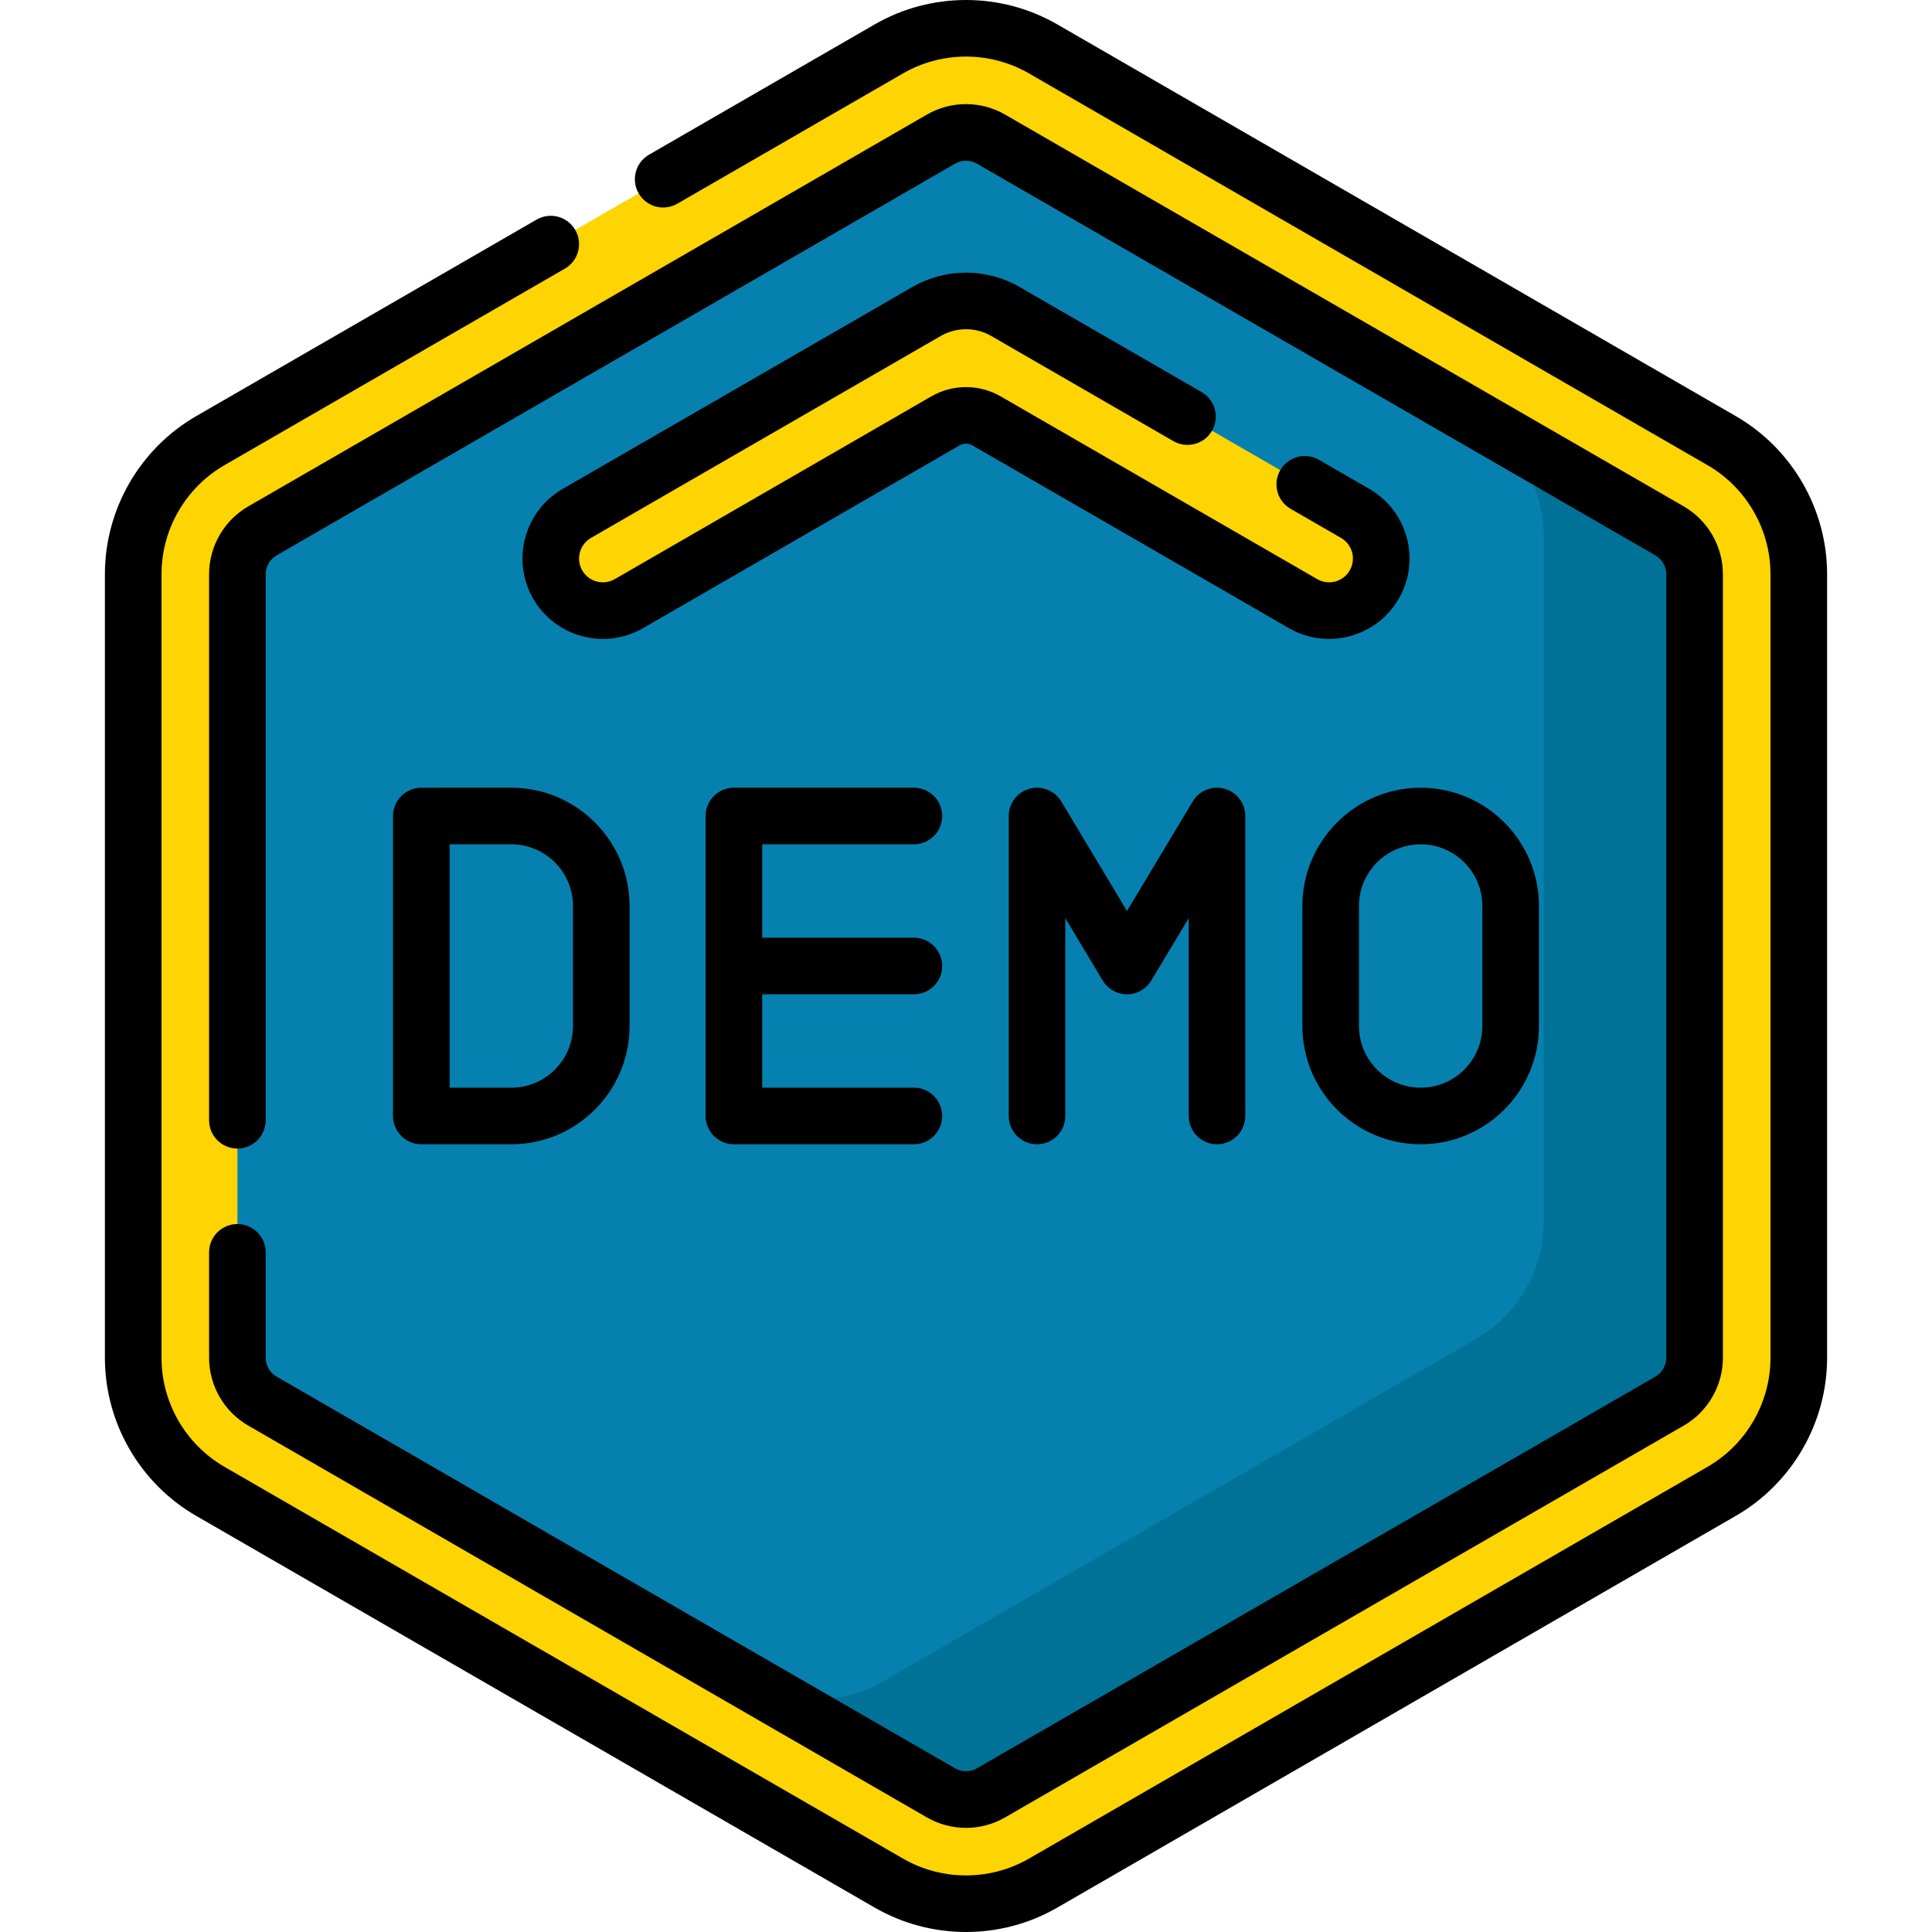
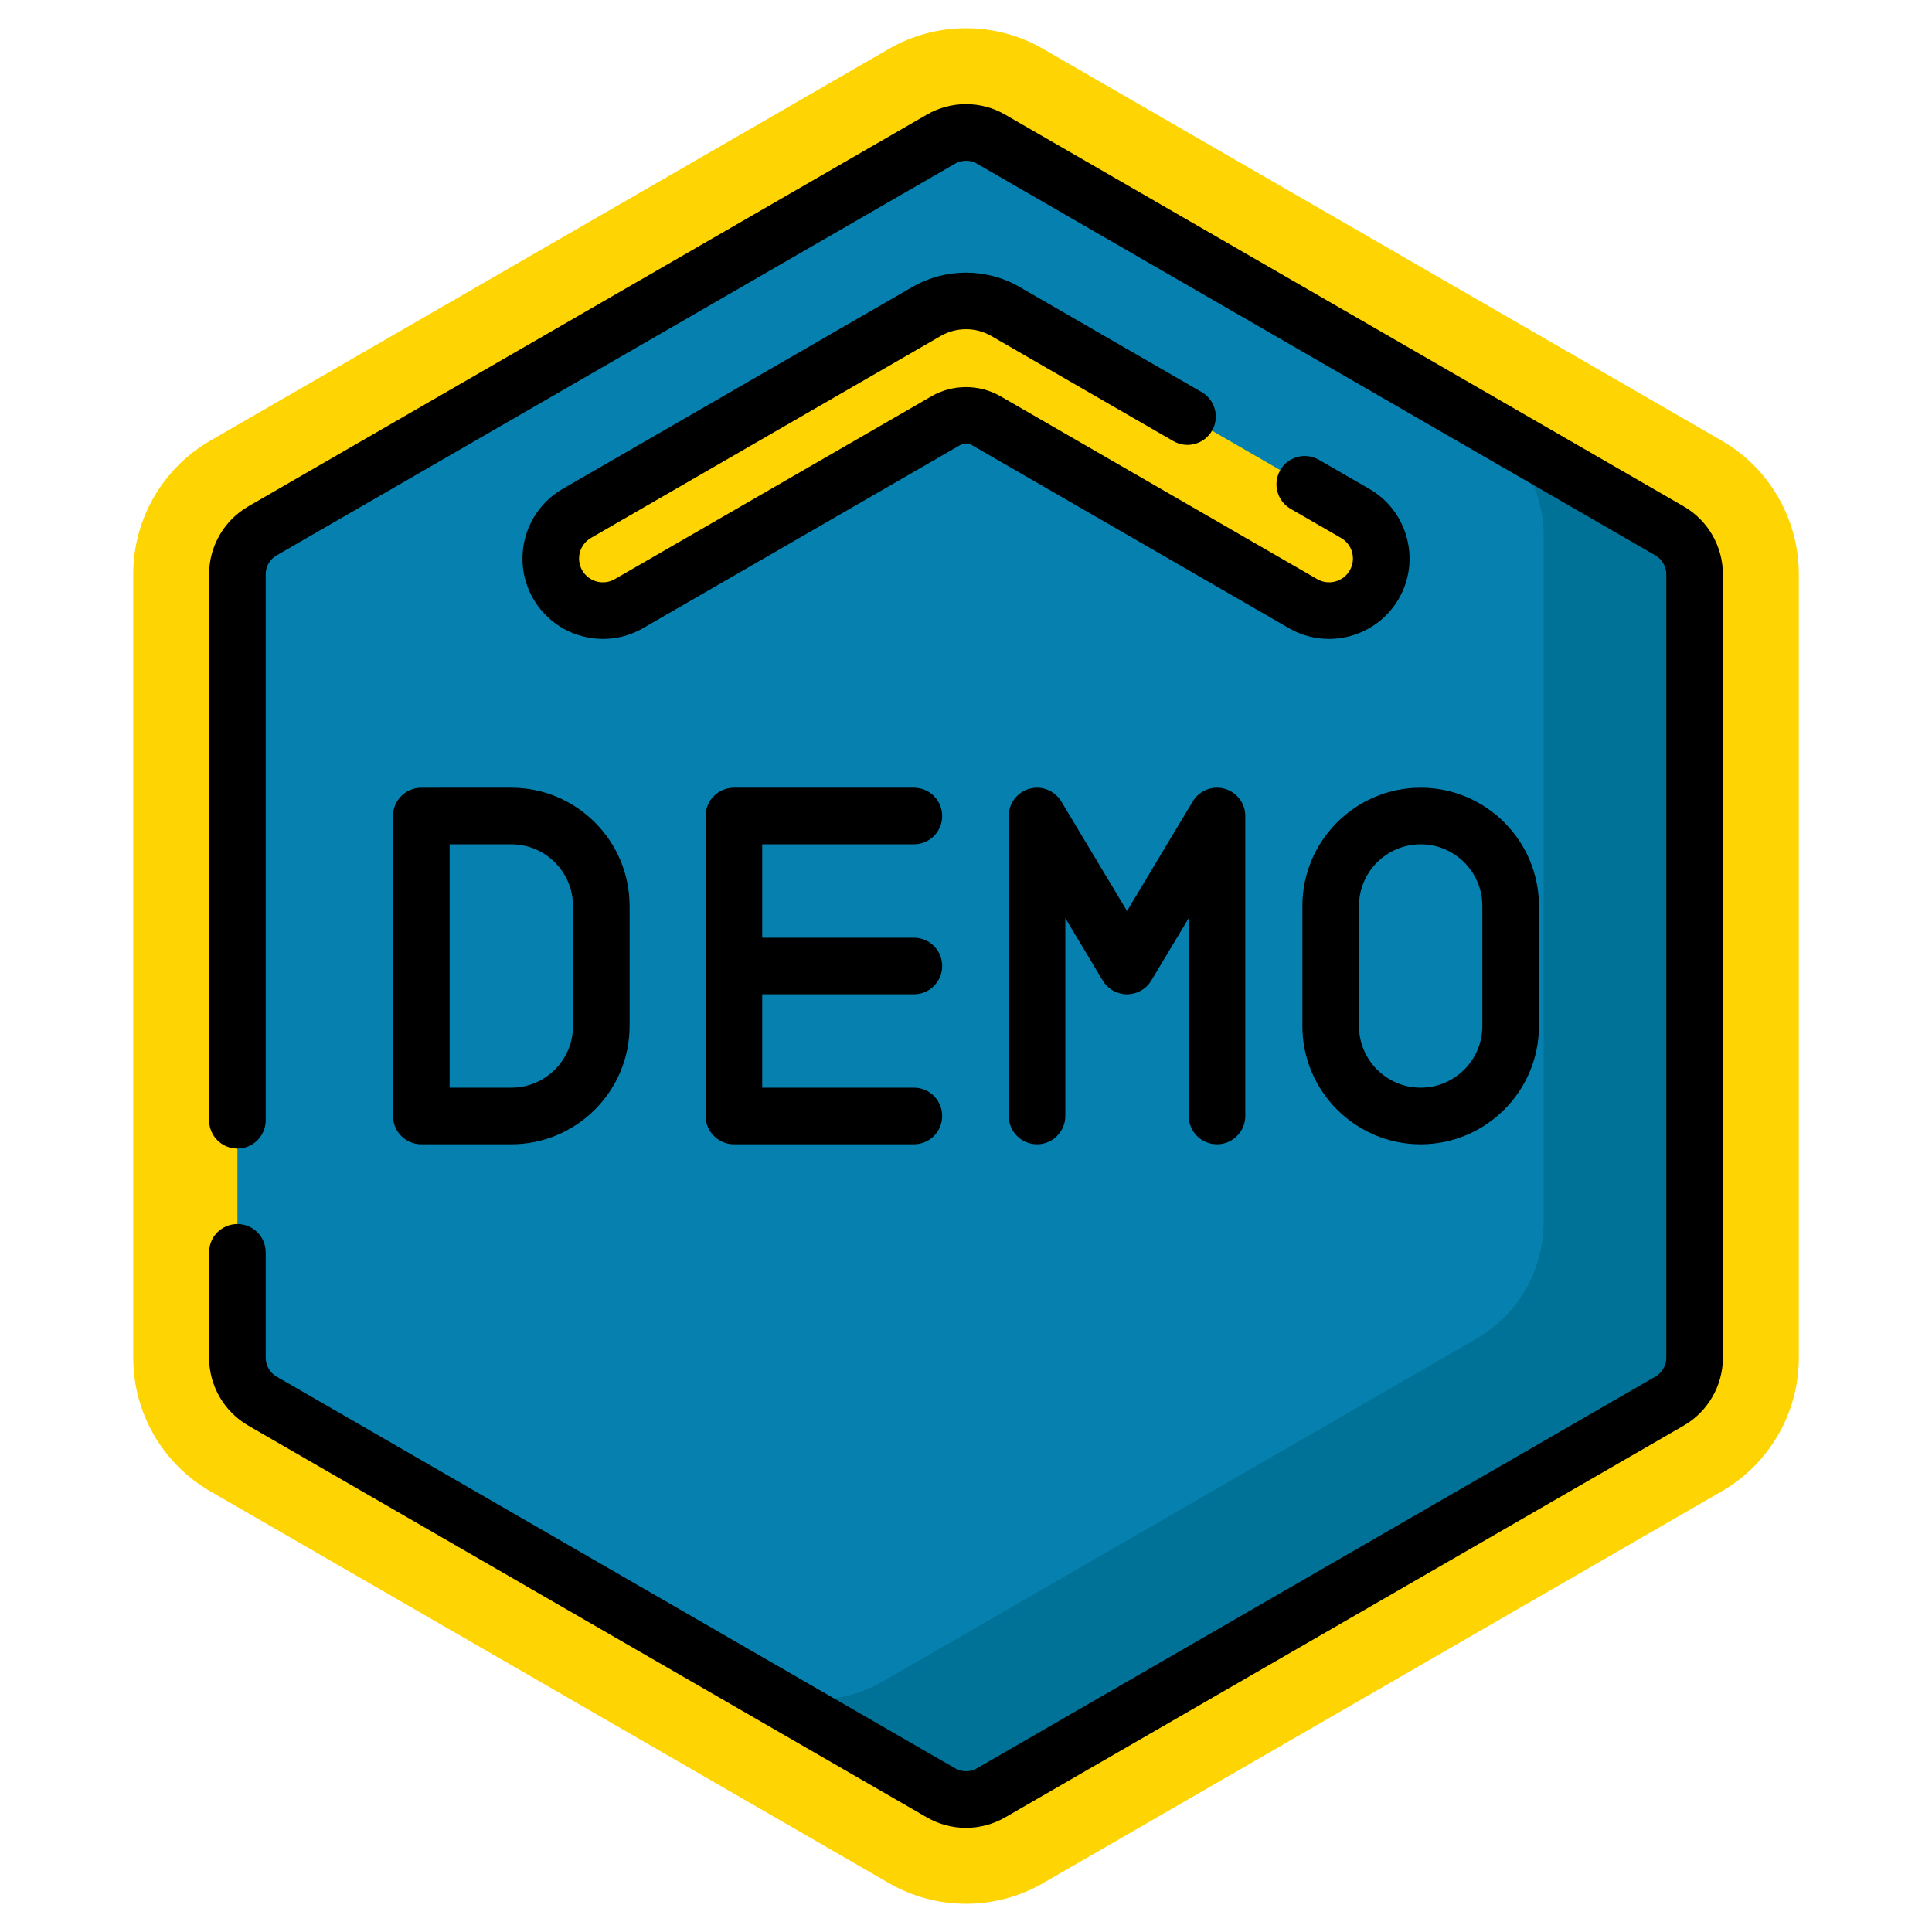
<svg xmlns="http://www.w3.org/2000/svg" id="Capa_1" enable-background="new 0 0 511.958 511.958" height="512" viewBox="0 0 511.958 511.958" width="512">
  <g>
    <path d="m456.234 116.771-179.818-103.818c-12.643-7.3-28.221-7.3-40.864 0l-179.818 103.818c-12.643 7.3-20.432 20.79-20.432 35.389v207.636c0 14.599 7.789 28.09 20.432 35.389l179.818 103.818c12.643 7.3 28.221 7.3 40.864 0l179.818-103.818c12.643-7.3 20.432-20.79 20.432-35.389v-207.635c0-14.6-7.789-28.09-20.432-35.39z" fill="#fed402" />
    <path d="m255.984 476.868c-2.323 0-4.614-.614-6.626-1.776l-179.818-103.818c-4.088-2.359-6.627-6.757-6.627-11.477v-207.637c0-4.72 2.539-9.118 6.627-11.477l179.817-103.817c2.012-1.162 4.303-1.776 6.626-1.776s4.614.614 6.625 1.775l179.82 103.819c4.087 2.359 6.626 6.758 6.626 11.477v207.636c0 4.72-2.539 9.118-6.626 11.477l-179.818 103.817c-2.012 1.162-4.304 1.777-6.626 1.777z" fill="#0681af" />
-     <path d="m442.429 140.683-51.256-29.493c11.061 6.386 17.875 18.188 17.875 30.961v181.653c0 12.772-6.814 24.574-17.875 30.96l-157.316 90.827c-10.379 5.992-23.018 6.362-33.675 1.108l49.176 28.392c2.012 1.162 4.303 1.776 6.626 1.776s4.614-.614 6.626-1.776l179.819-103.818c4.087-2.359 6.626-6.757 6.626-11.477v-207.636c0-4.719-2.54-9.117-6.626-11.477z" fill="#017297" />
+     <path d="m442.429 140.683-51.256-29.493c11.061 6.386 17.875 18.188 17.875 30.961v181.653c0 12.772-6.814 24.574-17.875 30.96l-157.316 90.827c-10.379 5.992-23.018 6.362-33.675 1.108l49.176 28.392c2.012 1.162 4.303 1.776 6.626 1.776l179.819-103.818c4.087-2.359 6.626-6.757 6.626-11.477v-207.636c0-4.719-2.54-9.117-6.626-11.477z" fill="#017297" />
    <path d="m261.424 111.529 83.885 48.431c6.603 3.812 15.046 1.55 18.859-5.053 3.812-6.603 1.55-15.046-5.053-18.859l-92.689-53.514c-6.462-3.731-14.423-3.731-20.884 0l-92.689 53.514c-6.603 3.812-8.865 12.255-5.053 18.858 3.812 6.603 12.256 8.865 18.859 5.053l83.886-48.432c3.365-1.941 7.513-1.941 10.879.002z" fill="#fed402" />
    <path d="m135.488 208.735-23.846.001c-4.142 0-7.5 3.358-7.5 7.5v79.486c0 4.143 3.358 7.5 7.5 7.5h23.846c17.284 0 31.346-14.062 31.346-31.347v-31.794c.001-17.23-14.007-31.346-31.346-31.346zm16.347 31.347v31.794c0 9.014-7.333 16.347-16.346 16.347h-16.346v-64.486l16.346-.001c9.013-.001 16.346 7.332 16.346 16.346z" />
    <path d="m242.168 223.735c4.142 0 7.5-3.357 7.5-7.5s-3.358-7.5-7.5-7.5h-47.692c-4.142 0-7.5 3.357-7.5 7.5v79.487c0 4.143 3.358 7.5 7.5 7.5h47.692c4.142 0 7.5-3.357 7.5-7.5s-3.358-7.5-7.5-7.5h-40.192v-24.743h40.192c4.142 0 7.5-3.357 7.5-7.5s-3.358-7.5-7.5-7.5h-40.192v-24.744z" />
    <path d="m322.491 303.221c4.142 0 7.5-3.357 7.5-7.5v-79.486c0-3.371-2.249-6.328-5.498-7.228-3.248-.902-6.699.478-8.433 3.369l-17.415 29.024-17.415-29.024c-1.735-2.891-5.186-4.271-8.433-3.369-3.249.899-5.498 3.856-5.498 7.228v79.486c0 4.143 3.358 7.5 7.5 7.5s7.5-3.357 7.5-7.5v-52.409l9.915 16.524c1.355 2.26 3.797 3.642 6.431 3.642s5.076-1.382 6.431-3.642l9.915-16.524v52.409c0 4.143 3.358 7.5 7.5 7.5z" />
    <path d="m345.113 240.081v31.795c0 17.284 14.062 31.346 31.346 31.346s31.346-14.062 31.346-31.346v-31.795c0-17.284-14.062-31.346-31.346-31.346s-31.346 14.061-31.346 31.346zm15 0c0-9.013 7.333-16.346 16.346-16.346s16.346 7.333 16.346 16.346v31.795c0 9.013-7.333 16.346-16.346 16.346s-16.346-7.333-16.346-16.346z" />
-     <path d="m459.979 110.276-179.818-103.818c-14.916-8.61-33.448-8.612-48.364 0l-59.816 34.534c-3.587 2.071-4.816 6.658-2.745 10.245s6.659 4.815 10.245 2.745l59.816-34.534c10.29-5.941 23.074-5.941 33.364 0l179.818 103.817c10.29 5.941 16.682 17.013 16.682 28.895v207.636c0 11.882-6.392 22.953-16.682 28.895l-179.818 103.817c-10.29 5.941-23.074 5.941-33.364 0l-179.818-103.817c-10.29-5.941-16.682-17.013-16.682-28.895v-207.635c0-11.882 6.392-22.953 16.682-28.895l90.214-52.085c3.587-2.071 4.816-6.658 2.745-10.245-2.072-3.588-6.658-4.814-10.245-2.745l-90.214 52.085c-14.916 8.611-24.182 24.661-24.182 41.885v207.636c0 17.224 9.266 33.273 24.182 41.885l179.818 103.817c14.918 8.612 33.448 8.612 48.364 0l179.818-103.817c14.916-8.612 24.182-24.661 24.182-41.885v-207.636c0-17.224-9.266-33.273-24.182-41.885z" />
    <path d="m62.908 324.354c-4.142 0-7.5 3.357-7.5 7.5v27.942c0 7.392 3.977 14.279 10.376 17.973l179.817 103.816c6.413 3.705 14.329 3.711 20.753.001l179.819-103.817c6.4-3.695 10.376-10.582 10.376-17.973v-207.635c0-7.391-3.976-14.277-10.376-17.973l-179.819-103.818c-6.413-3.703-14.328-3.709-20.751.001l-179.817 103.816c-6.401 3.695-10.378 10.582-10.378 17.974v144.692c0 4.143 3.358 7.5 7.5 7.5s7.5-3.357 7.5-7.5v-144.692c0-2.049 1.102-3.958 2.877-4.982l179.818-103.818c1.747-1.01 4.004-1.009 5.75-.001l179.82 103.818c1.774 1.024 2.876 2.934 2.876 4.982v207.636c0 2.049-1.102 3.958-2.876 4.982l-179.82 103.817c-1.748 1.011-4.002 1.009-5.751 0l-179.819-103.817c-1.773-1.023-2.875-2.933-2.875-4.981v-27.942c0-4.144-3.358-7.501-7.5-7.501z" />
    <path d="m156.597 142.544 92.689-53.515c4.128-2.383 9.256-2.382 13.384.001l48.253 27.858c3.587 2.069 8.174.842 10.245-2.745s.842-8.174-2.745-10.245l-48.253-27.858c-8.753-5.054-19.63-5.057-28.385-.001l-92.689 53.515c-10.173 5.874-13.671 18.93-7.798 29.104 5.858 10.147 18.905 13.686 29.104 7.799l83.887-48.432c1.042-.604 2.337-.602 3.379 0l83.886 48.431c10.172 5.874 23.229 2.376 29.104-7.798 2.845-4.929 3.601-10.671 2.128-16.167-1.473-5.497-4.999-10.092-9.927-12.937l-13.359-7.713c-3.587-2.07-8.174-.844-10.245 2.745-2.071 3.587-.842 8.174 2.745 10.245l13.36 7.713c3.018 1.742 4.05 5.594 2.308 8.613-1.738 3.011-5.602 4.045-8.613 2.308l-83.884-48.43c-5.669-3.275-12.713-3.276-18.382-.001l-83.885 48.432c-3.012 1.735-6.876.702-8.614-2.309-1.738-3.01-.703-6.874 2.307-8.613z" />
  </g>
</svg>